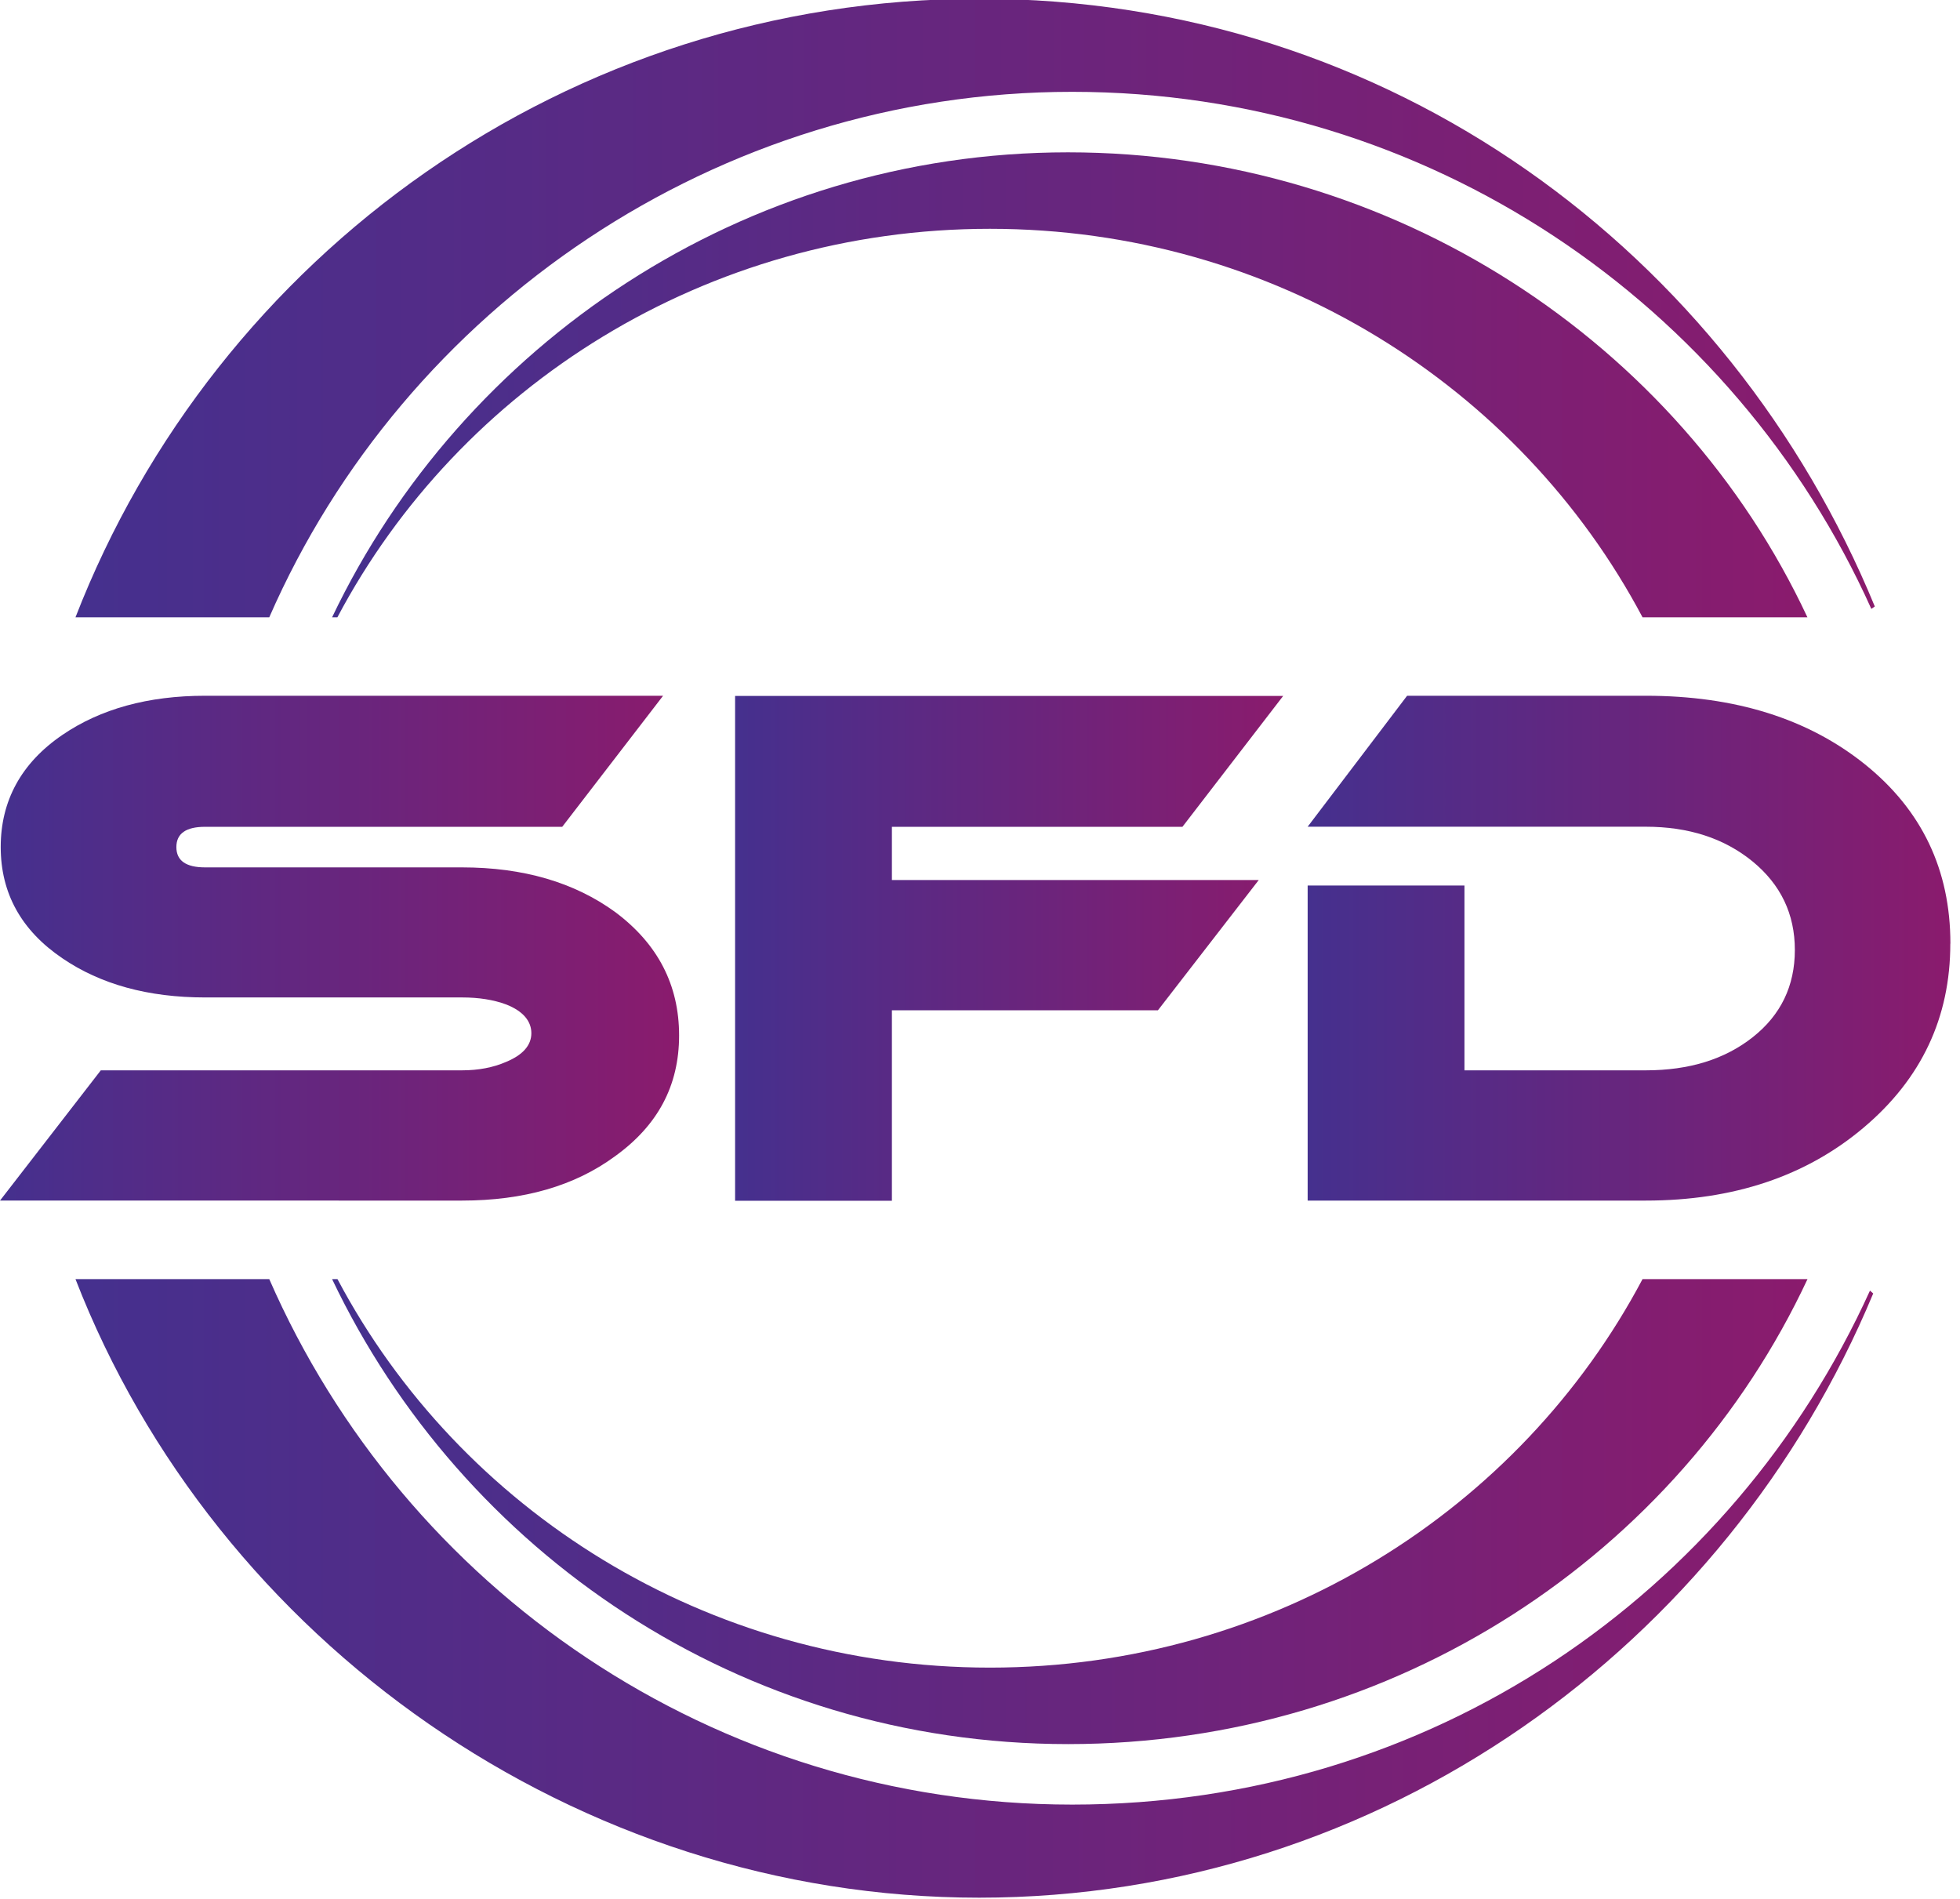
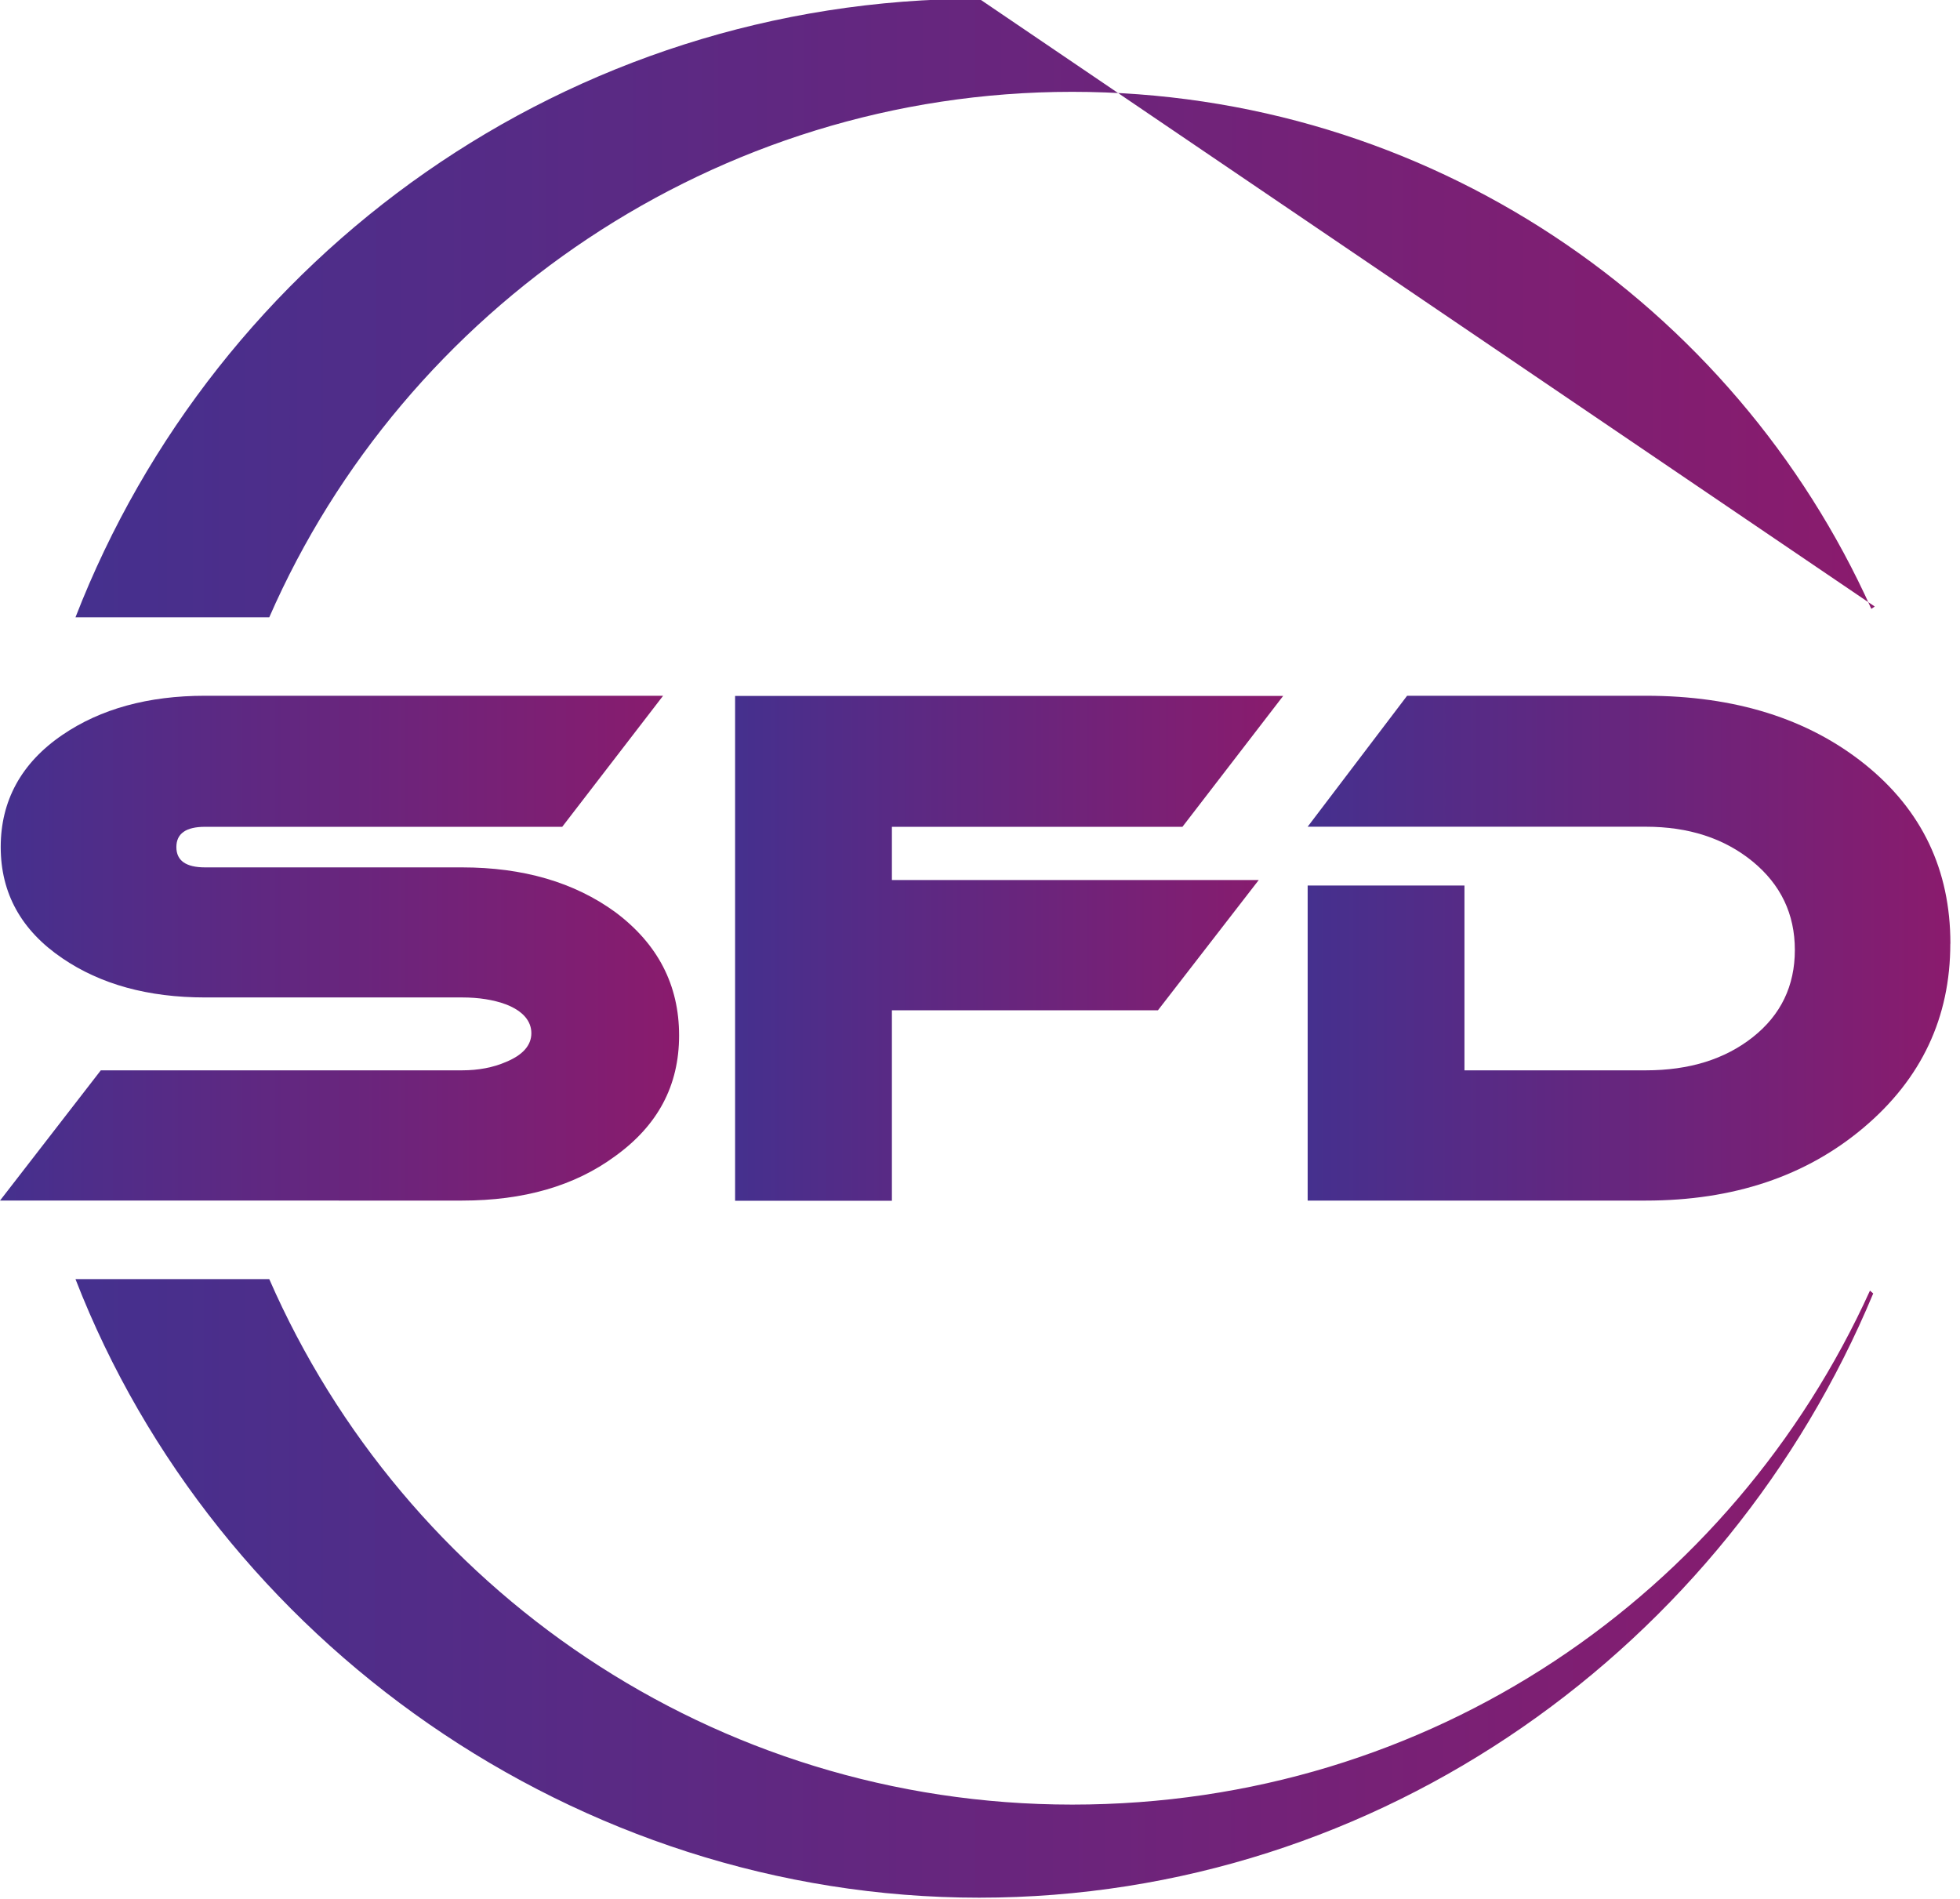
<svg xmlns="http://www.w3.org/2000/svg" xmlns:xlink="http://www.w3.org/1999/xlink" id="Layer_1" version="1.1" viewBox="0 0 2183.7 2115.5">
  <defs>
    <style>
      .st0 {
        fill: url(#linear-gradient2);
      }

      .st1 {
        fill: url(#linear-gradient1);
      }

      .st2 {
        fill: url(#linear-gradient3);
      }

      .st3 {
        fill: url(#linear-gradient6);
      }

      .st4 {
        fill: url(#linear-gradient5);
      }

      .st5 {
        fill: url(#linear-gradient4);
      }

      .st6 {
        fill: url(#linear-gradient);
      }
    </style>
    <linearGradient id="linear-gradient" x1="84.1" y1="1769.5" x2="2087" y2="1769.5" gradientUnits="userSpaceOnUse">
      <stop offset="0" stop-color="#45308e" />
      <stop offset="1" stop-color="#8a1b6d" />
    </linearGradient>
    <linearGradient id="linear-gradient1" y1="343.1" x2="2088.7" y2="343.1" xlink:href="#linear-gradient" />
    <linearGradient id="linear-gradient2" x1="370" y1="1684" x2="2013.8" y2="1684" xlink:href="#linear-gradient" />
    <linearGradient id="linear-gradient3" x1="370" y1="428.7" x2="2013.8" y2="428.7" xlink:href="#linear-gradient" />
    <linearGradient id="linear-gradient4" x1="0" y1="1056.3" x2="756.6" y2="1056.3" xlink:href="#linear-gradient" />
    <linearGradient id="linear-gradient5" x1="819" y1="1056.3" x2="1429.7" y2="1056.3" xlink:href="#linear-gradient" />
    <linearGradient id="linear-gradient6" x1="1456.8" y1="1056.3" x2="2172.9" y2="1056.3" xlink:href="#linear-gradient" />
  </defs>
  <g>
    <path class="st6" d="M2087,1441c-163,391.6-547.6,673.1-996.1,673.1S240.6,1828.2,84.1,1425h215.9c150.6,344.6,494.4,585.4,894.6,585.4s735.4-234.9,888.8-572.6c1.2,1.1,2.4,2.2,3.6,3.2Z" />
-     <path class="st1" d="M2088.7,675.7c-1.3.8-2.6,1.7-3.8,2.6-152.7-339.6-493.9-576-890.4-576S450.6,343.1,300,687.7H84.1C240.6,284.5,632.3-1.4,1090.9-1.4s835.9,283.4,997.9,677.1Z" />
-     <path class="st0" d="M2013.8,1425c-142.9,305.7-458,518-823.8,518s-675.4-214.6-820-518h6c136.3,257.1,410.7,432.8,727,432.8s590.8-175.7,727-432.8h183.8Z" />
-     <path class="st2" d="M2013.8,687.7h-183.8c-136.3-257.1-410.7-432.8-727.1-432.8s-590.8,175.7-727,432.8h-5.9c144.7-303.3,457.4-518,819.9-518s680.9,212.3,823.8,518Z" />
+     <path class="st1" d="M2088.7,675.7c-1.3.8-2.6,1.7-3.8,2.6-152.7-339.6-493.9-576-890.4-576S450.6,343.1,300,687.7H84.1C240.6,284.5,632.3-1.4,1090.9-1.4Z" />
  </g>
  <g>
    <path class="st5" d="M738.7,775.2l-112.3,145.9H228.5c-21.3,0-32,7.5-32,22.6s10.7,22.6,32,22.6h286.3c68.1,0,125.1,16.6,170.8,49.9,47.3,35.4,71,81.1,71,137.3s-23.9,100.6-71.8,134.9c-44.7,32.8-101.4,49.1-170,49.1H0l112.3-145.1h402.5c18.2,0,34.6-3.1,49.1-9.4,18.7-7.8,28.1-18.5,28.1-32s-9.4-24.7-28.1-32c-14-5.2-30.4-7.8-49.1-7.8H228.5c-63.4,0-116.5-14.6-159.1-43.7C23.7,1036.5.8,995.1.8,943.6s22.9-93.6,68.6-124.8c42.6-29.1,95.7-43.7,159.1-43.7h510.1Z" />
    <path class="st4" d="M1429.7,775.2l-112.3,145.9h-323.7v59.3h408.7l-112.3,145.1h-296.4v212.2h-174.7v-562.4h610.7Z" />
    <path class="st3" d="M2172.9,1051.3c0,82.2-32.1,150.4-96.3,204.7-64.2,54.3-145.2,81.5-243,81.5h-376.7v-351h174.7v205.9h202c48.4,0,88.1-12.3,119.3-37,31.2-24.7,46.8-57.1,46.8-97.1s-15.7-72.9-47.2-98.7c-31.5-25.7-71.1-38.6-118.9-38.6h-376.7l110.8-145.9h266c99.3,0,180.7,25.5,244.1,76.4,63.4,51,95.2,117.5,95.2,199.7Z" />
  </g>
</svg>